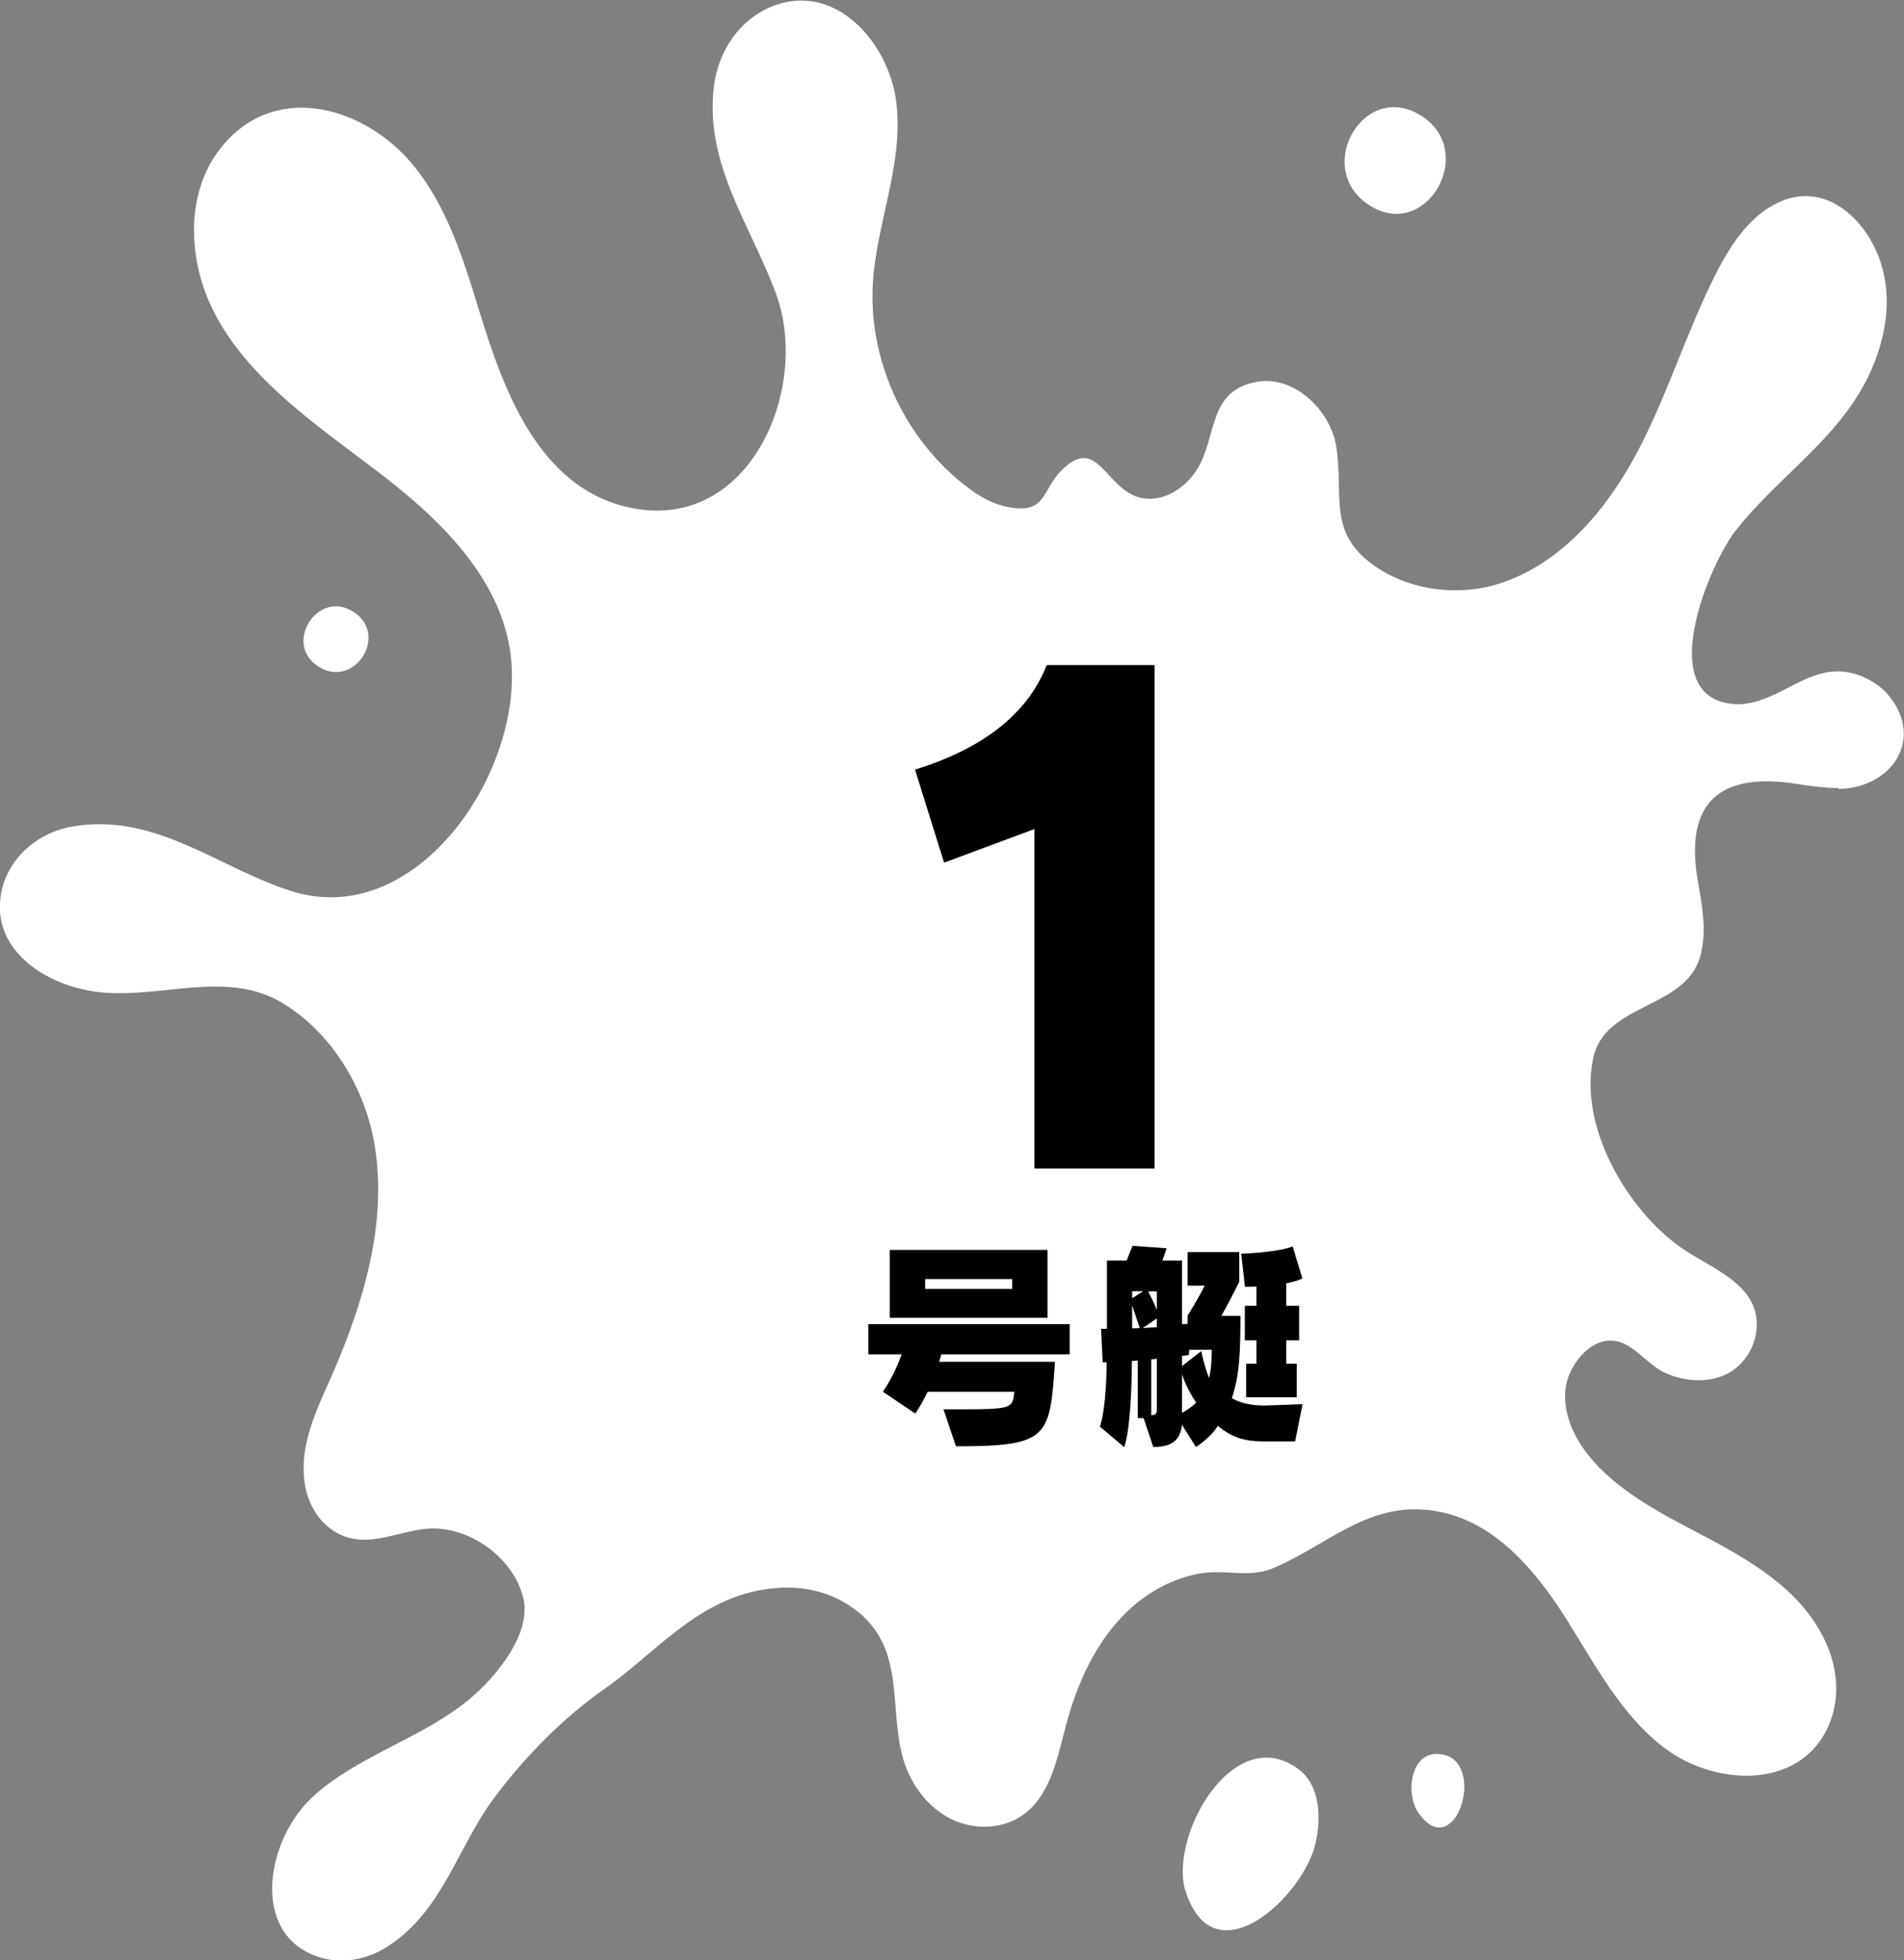
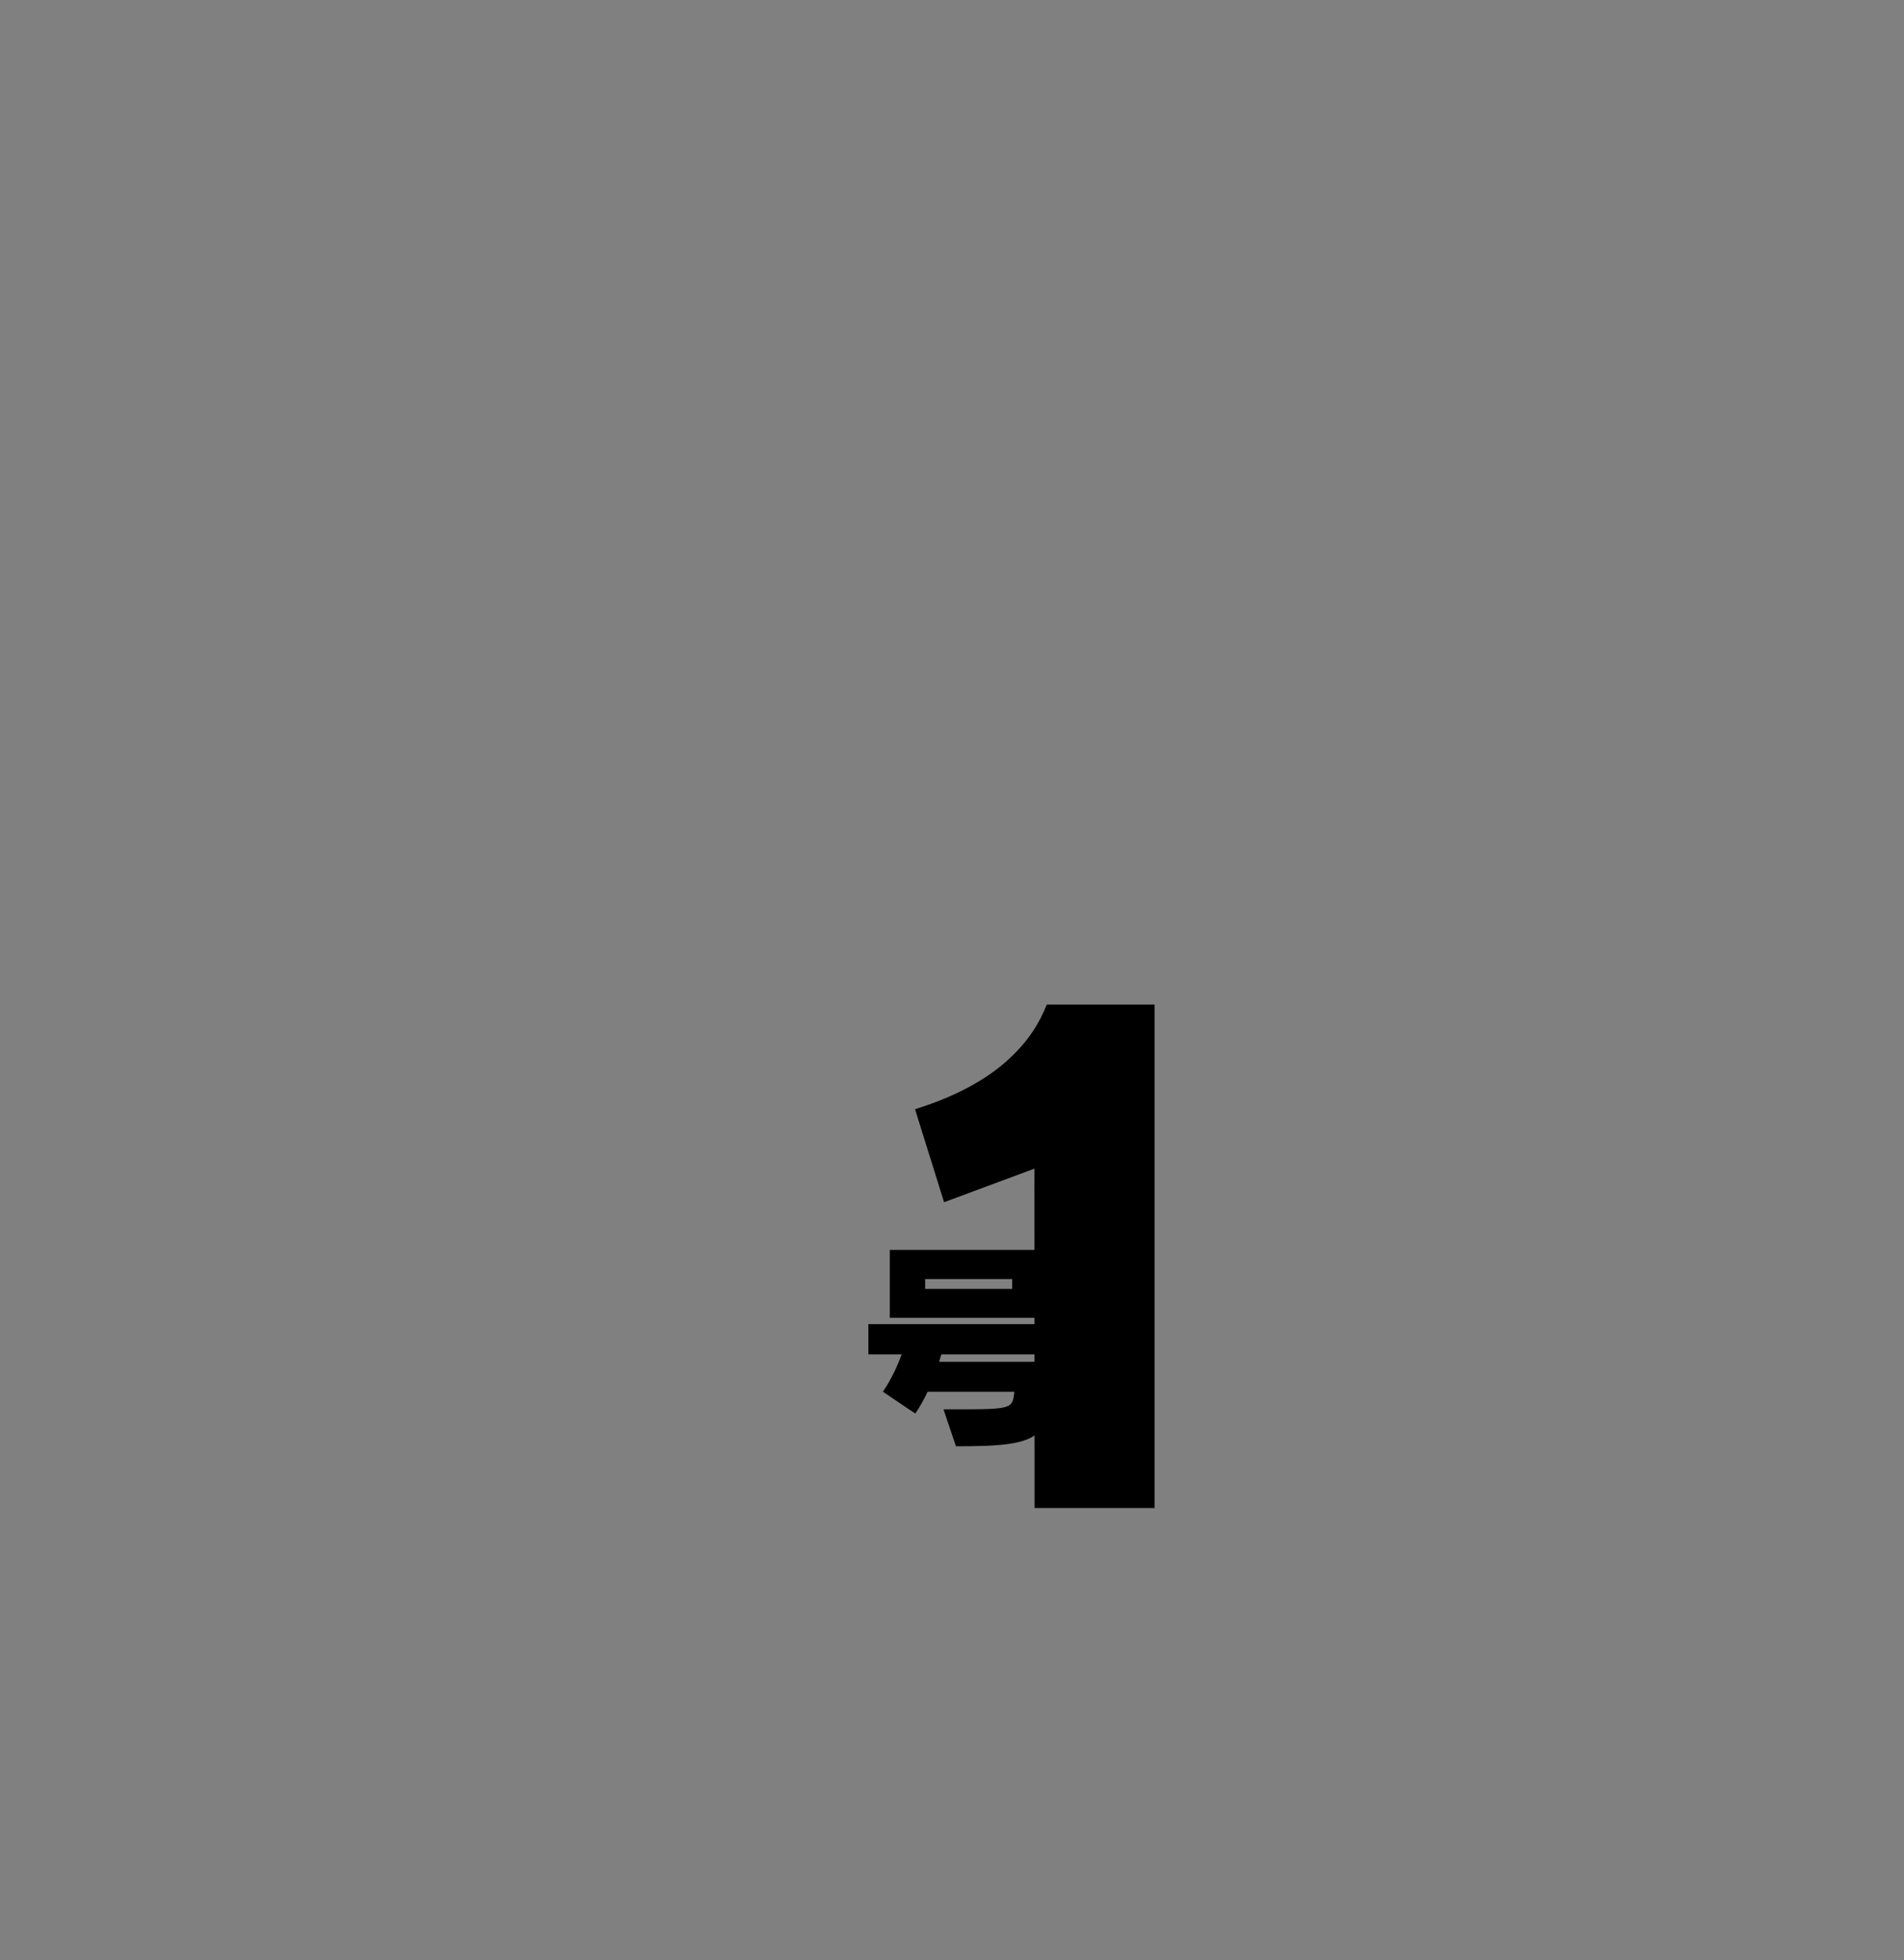
<svg xmlns="http://www.w3.org/2000/svg" id="_レイヤー_2" data-name="レイヤー 2" viewBox="0 0 129.78 133.62">
  <rect x="0" y="0" width="129.78" height="133.62" fill="#808080" stroke="none" />
  <defs>
    <style>
      .cls-1, .cls-2 {
        stroke-width: 0px;
      }

      .cls-2 {
        fill: #fff;
      }
    </style>
  </defs>
  <g id="_レイヤー_1-2" data-name="レイヤー 1">
-     <path class="cls-2" d="m125.32,53.72c-.89,0-1.82-.11-2.67-.25-5.47-.91-7.87,1.24-6.91,6.67.29,1.65.6,3.37.17,4.99-.98,3.7-6.49,3.2-7.31,6.99-1.02,4.68,2.31,10.36,5.99,12.94,1.76,1.24,4.63,2.24,5.09,4.55.31,1.53-.47,3.22-1.83,3.98-1.27.71-2.86.62-4.21.07-1.53-.63-2.43-2.45-4.12-2.25-1.46.17-2.65,1.9-2.81,3.25-.24,2.03.91,4,2.35,5.44,2.14,2.14,4.93,3.47,7.6,4.89,3.24,1.74,6.51,3.79,7.95,7.36.62,1.55.75,3.29.2,4.86-1.72,4.84-7.75,4.65-11.31,1.99-3.03-2.27-4.8-5.78-6.83-8.97-2.03-3.19-4.72-6.36-8.42-7.14-4.73-1-7.5,2.11-11.42,3.8-1.77.76-3.3.01-5.3.43-1.73.36-3.35,1.27-4.63,2.48-2.2,2.08-3.49,4.96-4.26,7.89-.58,2.21-1.05,4.71-2.91,6.04-1.4,1-3.37,1.04-4.92.27-1.54-.77-2.66-2.26-3.19-3.9-1.17-3.67.36-8.09-3.86-10.73-1.38-.87-3.04-1.23-4.67-1.12-5.23.33-8.14,4.26-11.86,6.87-2.88,2.02-5.42,4.61-7.54,7.44-2.5,3.33-3.48,7.68-7.25,10.13-1.43.93-3.22,1.26-4.83.69-4.6-1.61-3.48-8.07-.16-11.01,3.11-2.75,7.38-3.89,10.57-6.55,1.77-1.48,4.2-4.4,3.66-6.82-.63-2.81-3.76-5.03-6.59-4.78-2.21.2-4.4,1.56-6.52.03-1.01-.73-1.62-1.9-1.8-3.13-.38-2.56.76-4.89,1.77-7.17,2.2-4.99,3.88-10.48,3-15.86-.64-3.87-2.91-7.69-6.32-9.73-3.71-2.21-8.02-.36-12.14-.69-3.62-.29-7.66-2.69-7.02-6.66.4-2.47,2.49-4.28,4.96-4.68,5.69-.92,9.92,2.89,14.91,4.44,8.66,2.68,16.11-8.61,14.82-16.53-.85-5.18-5.05-9.1-9.24-12.27-5.36-4.06-12.06-8.5-12.28-15.97-.07-2.26.57-4.51,2.06-6.21,3.75-4.29,9.64-2.36,12.74,1.31,2.46,2.9,3.58,6.66,4.7,10.3,1.6,5.18,3.95,11.66,9.87,13.13,8.37,2.08,12.68-7.94,10.31-14.46-1.71-4.69-4.93-8.9-4.24-14.24.3-2.33,1.7-4.45,3.87-5.36,4.33-1.82,8.07,2.41,8.56,6.54.53,4.52-1.65,8.76-1.63,13.24.01,5.19,2.67,10.32,6.93,13.3.72.5,1.53.88,2.39,1.03,2.54.46,2.19-1.14,3.58-2.53,2.47-2.47,2.97,1.35,5.4,1.89,1.49.33,3.02-.65,3.82-1.94,1.41-2.27.71-5.33,4.03-5.96,2.6-.5,5.08,1.96,5.46,4.4.53,3.38-.63,5.82,2.56,8.1,2.41,1.72,5.75,2.14,8.55,1.25,4.23-1.36,7.33-5.04,9.41-8.97,2.08-3.93,3.36-8.23,5.38-12.2,1.03-2.02,2.38-4.06,4.47-4.92,3.06-1.25,5.68,1.24,6.66,3.96,1.08,3,.27,6.41-1.38,9.14-2.21,3.64-5.8,6.03-8.41,9.35-1.78,2.26-5.67,11.4-.14,11.85,1.15.09,2.27-.39,3.3-.91,1.88-.96,3.75-2.14,6.32-.51.34.22.65.49.91.8,2.54,3.08.13,6.38-3.4,6.4Zm-28.62,69.89c1.55,2.23,3.12.23,3.11-1.86,0-.38-.08-.77-.23-1.12-.19-.43-.49-.78-.93-.93-2.44-.82-2.96,2.47-1.96,3.91Zm-15.87,5.37c1.94,5.97,7.98.35,8.83-3.28.43-1.82.31-4.05-1.22-5.14-4.45-3.17-8.81,4.73-7.62,8.42Zm12.5-114.99c3.85,2.48,7.32-3.52,3.68-6.01-3.97-2.71-7.59,3.48-3.68,6.01ZM21.73,45.46c2.42,1.51,4.78-2.15,2.39-3.73-2.44-1.62-4.88,2.17-2.39,3.73Z" />
    <g>
-       <path class="cls-1" d="m70.51,79.67v-23.15l-6.16,2.29-1.98-6.34c2.95-.92,5.24-2.2,6.82-3.83.97-.97,1.67-2.07,2.16-3.3h7.35v34.32h-8.18Z" />
+       <path class="cls-1" d="m70.51,79.67l-6.16,2.29-1.98-6.34c2.95-.92,5.24-2.2,6.82-3.83.97-.97,1.67-2.07,2.16-3.3h7.35v34.32h-8.18Z" />
      <g>
        <path class="cls-1" d="m64.16,92.34c-.03.12-.11.35-.15.5h7.9c-.35,5.17-.43,5.76-6.75,5.76l-.85-2.52h.9c3.81,0,3.8-.05,3.93-1.2h-5.91c-.23.49-.52,1.01-.84,1.49l-2.21-1.49c.59-.87.99-1.75,1.28-2.55h-2.27v-2.06h13.72v2.06h-8.74Zm-3.51-2.5v-4.63h10.75v4.63h-10.75Zm8.34-2.64h-5.93v.67h5.93v-.67Z" />
-         <path class="cls-1" d="m88.27,98.27h-2.07c-1.39,0-2.24-.27-3.19-1.07-.31.53-.93,1.08-1.49,1.45l-.96-1.52c-.09.85-.46,1.52-1.95,1.52l-.66-1.97h-.4v-3.93s-.29.03-.4.03c0,1.75-.12,4.73-.52,5.88l-1.66-1.4c.31-.85.46-2.85.46-4.38h-.27l-.11-2.29h.4v-4.65h1.34c.2-.49.41-1.01.41-1.01l2.32.17s-.11.34-.29.84h1.34v4.34c.17,0,.29-.03.38-.03v-.56s.85-1.37,1.16-2.04h-1.16v-2.29h3.52v2.03s-.56,1.14-1.22,2.32h1.3c0,2.32-.05,4.07-.59,5.61.62.35,1.37.5,2.24.5l2.58-.09-.5,2.53Zm-11.1-10.24v.47l.76-.47h-.76Zm0,.98v1.55c.18,0,.35-.02.52-.02-.23-.69-.41-1.22-.52-1.54Zm1.68.87l-.96.66c.3-.02.7-.05.96-.06v-.59Zm0-1.84h-.59c.12.24.4.76.59,1.28v-1.28Zm0,4.59s-.26.03-.38.05v3.8c.35,0,.38-.14.38-.43v-3.41Zm3.75-.61h-1.54l-.02.35s-.23.05-.47.06v.7l1.31-1.02c.11.56.34,1.37.53,1.84.17-.67.18-1.48.18-1.8v-.14Zm-2.03,1.66v2.64c.32-.17.72-.44.96-.7-.37-.55-.75-1.25-.96-1.94Zm7.1-6.2v1.54h.88v2.36h-.88v1.59h.72v2.29h-3.45v-2.29h.7v-1.59h-.79v-2.36h.79v-1.31c-.24,0-.5.02-.78.02l-.26-2.26c2.74-.11,3.51-.5,3.51-.5l.66,2.18s-.24.17-1.1.34Z" />
      </g>
    </g>
  </g>
</svg>